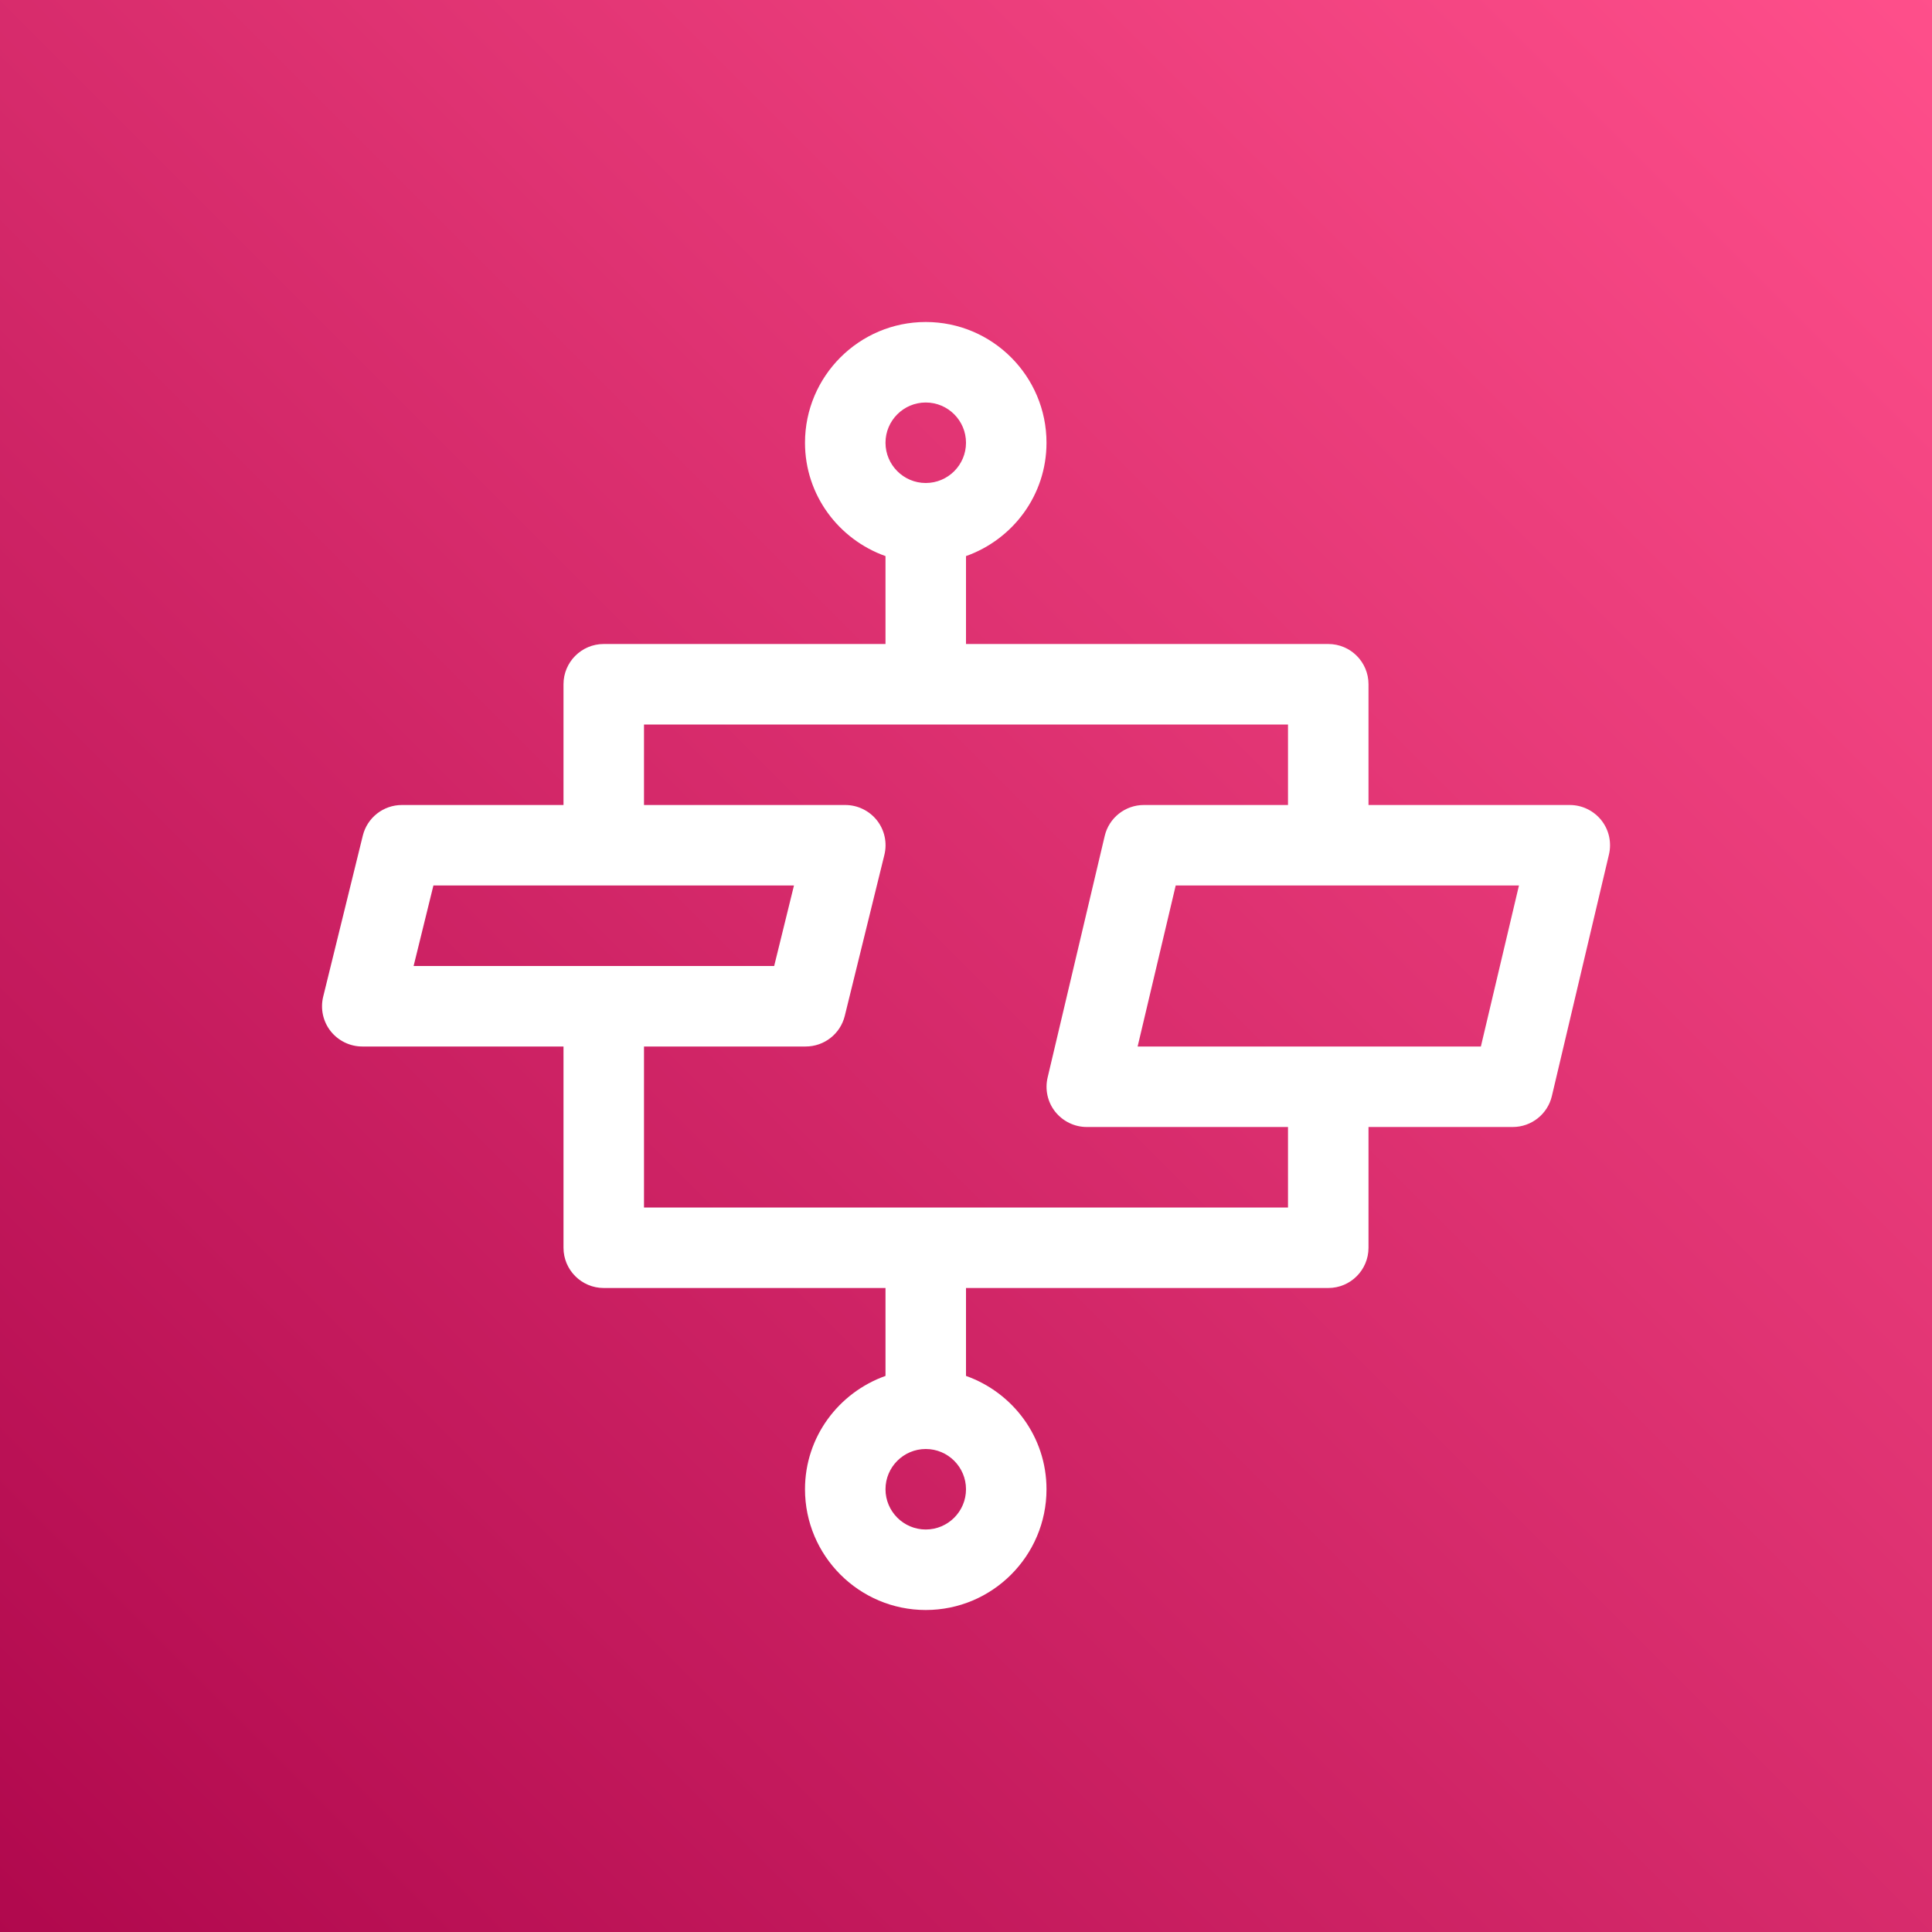
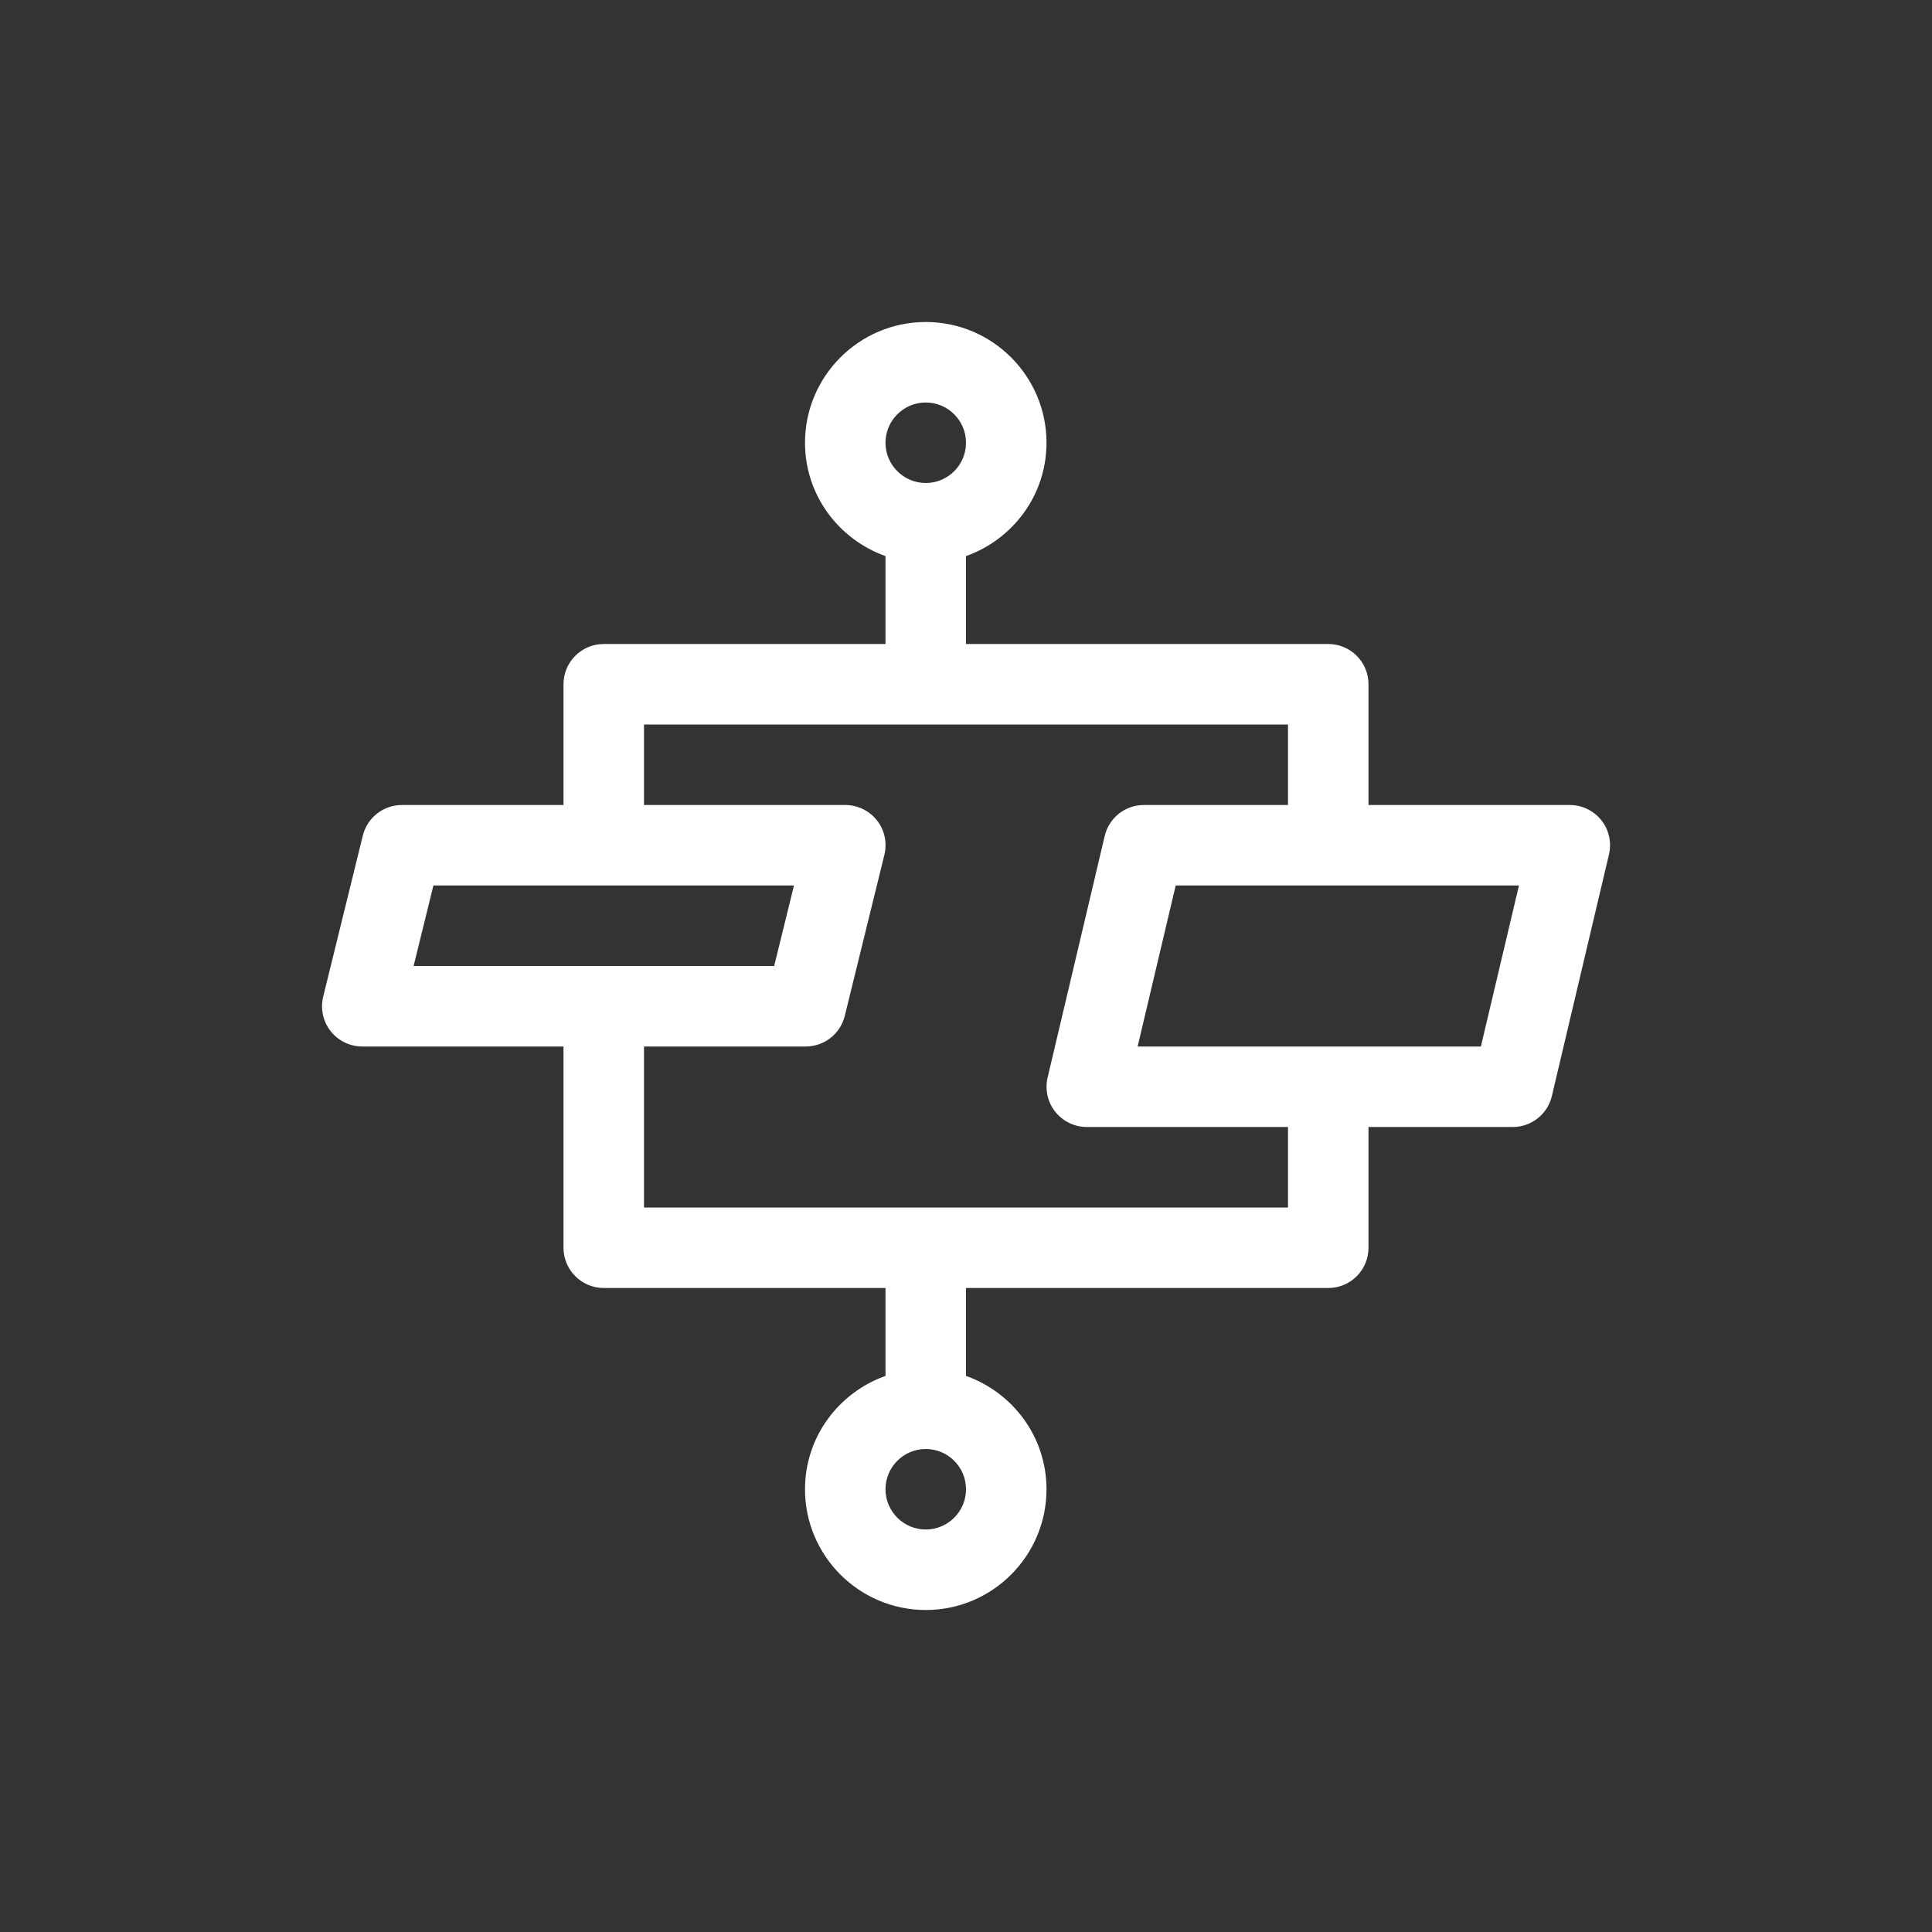
<svg xmlns="http://www.w3.org/2000/svg" width="24px" height="24px" viewBox="0 0 24 24" version="1.1">
  <rect x="0" y="0" width="24" height="24" fill="#333333" stroke="none" />
  <title>Icon-Architecture/16/Arch_AWS-Express-Workflow_16</title>
  <desc>Created with Sketch.</desc>
  <defs>
    <linearGradient x1="0%" y1="100%" x2="100%" y2="0%" id="linearGradient-1">
      <stop stop-color="#B0084D" offset="0%" />
      <stop stop-color="#FF4F8B" offset="100%" />
    </linearGradient>
  </defs>
  <g id="Icon-Architecture/16/Arch_AWS-Express-Workflow_16" stroke="none" stroke-width="1" fill="none" fill-rule="evenodd">
    <g id="Icon-Architecture-BG/16/Application-Integration" fill="url(#linearGradient-1)">
-       <rect id="Rectangle" x="0" y="0" width="24" height="24" />
-     </g>
+       </g>
    <path d="M18.396,13 L14.132,13 L14.605,11 L18.869,11 L18.396,13 Z M16,15 L8,15 L8,13 L10.008,13 C10.239,13 10.439,12.843 10.494,12.62 L10.986,10.62 C11.023,10.47 10.989,10.312 10.894,10.191 C10.799,10.071 10.654,10 10.5,10 L8,10 L8,9 L16,9 L16,10 L14.209,10 C13.978,10 13.776,10.159 13.723,10.385 L13.014,13.385 C12.979,13.534 13.013,13.69 13.108,13.81 C13.204,13.93 13.348,14 13.5,14 L16,14 L16,15 Z M5.138,12 L5.384,11 L9.863,11 L9.617,12 L5.138,12 Z M11.5,19 C11.225,19 11,18.776 11,18.5 C11,18.224 11.225,18 11.5,18 C11.776,18 12,18.224 12,18.5 C12,18.776 11.776,19 11.5,19 L11.5,19 Z M11.5,5 C11.776,5 12,5.224 12,5.5 C12,5.776 11.776,6 11.5,6 C11.225,6 11,5.776 11,5.5 C11,5.224 11.225,5 11.5,5 L11.5,5 Z M19.5,10 L17,10 L17,8.5 C17,8.224 16.777,8 16.5,8 L12,8 L12,6.908 C12.582,6.701 13,6.151 13,5.5 C13,4.673 12.328,4 11.5,4 C10.673,4 10,4.673 10,5.5 C10,6.151 10.419,6.701 11,6.908 L11,8 L7.5,8 C7.224,8 7,8.224 7,8.5 L7,10 L4.993,10 C4.762,10 4.562,10.157 4.507,10.38 L4.015,12.38 C3.978,12.53 4.012,12.688 4.107,12.809 C4.202,12.929 4.347,13 4.5,13 L7,13 L7,15.5 C7,15.776 7.224,16 7.5,16 L11,16 L11,17.092 C10.419,17.299 10,17.849 10,18.5 C10,19.327 10.673,20 11.5,20 C12.328,20 13,19.327 13,18.5 C13,17.849 12.582,17.299 12,17.092 L12,16 L16.5,16 C16.777,16 17,15.776 17,15.5 L17,14 L18.792,14 C19.023,14 19.225,13.841 19.278,13.615 L19.987,10.615 C20.022,10.466 19.988,10.31 19.893,10.19 C19.797,10.07 19.653,10 19.5,10 L19.5,10 Z" id="AWS-Express-Workflow-Icon_16_Squid" fill="#FFFFFF" />
  </g>
</svg>